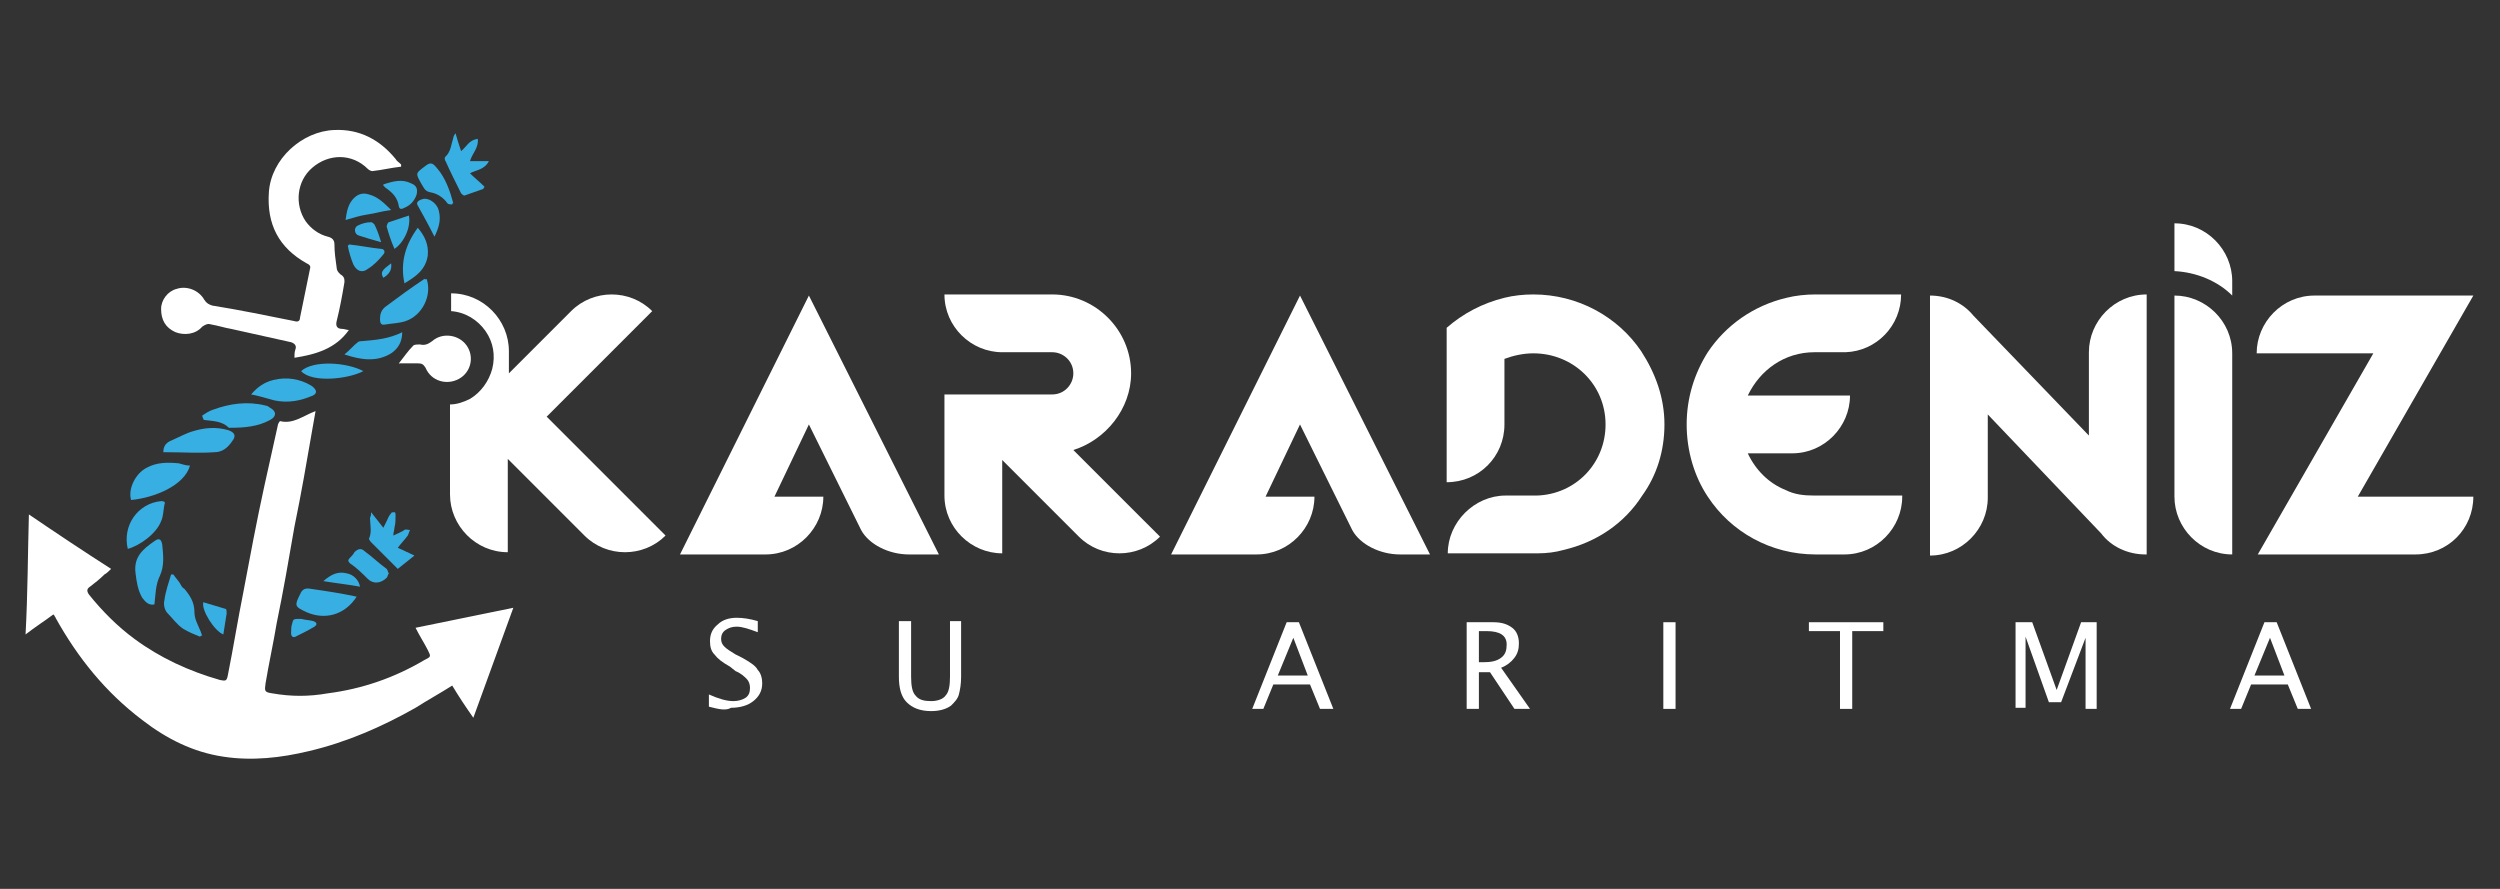
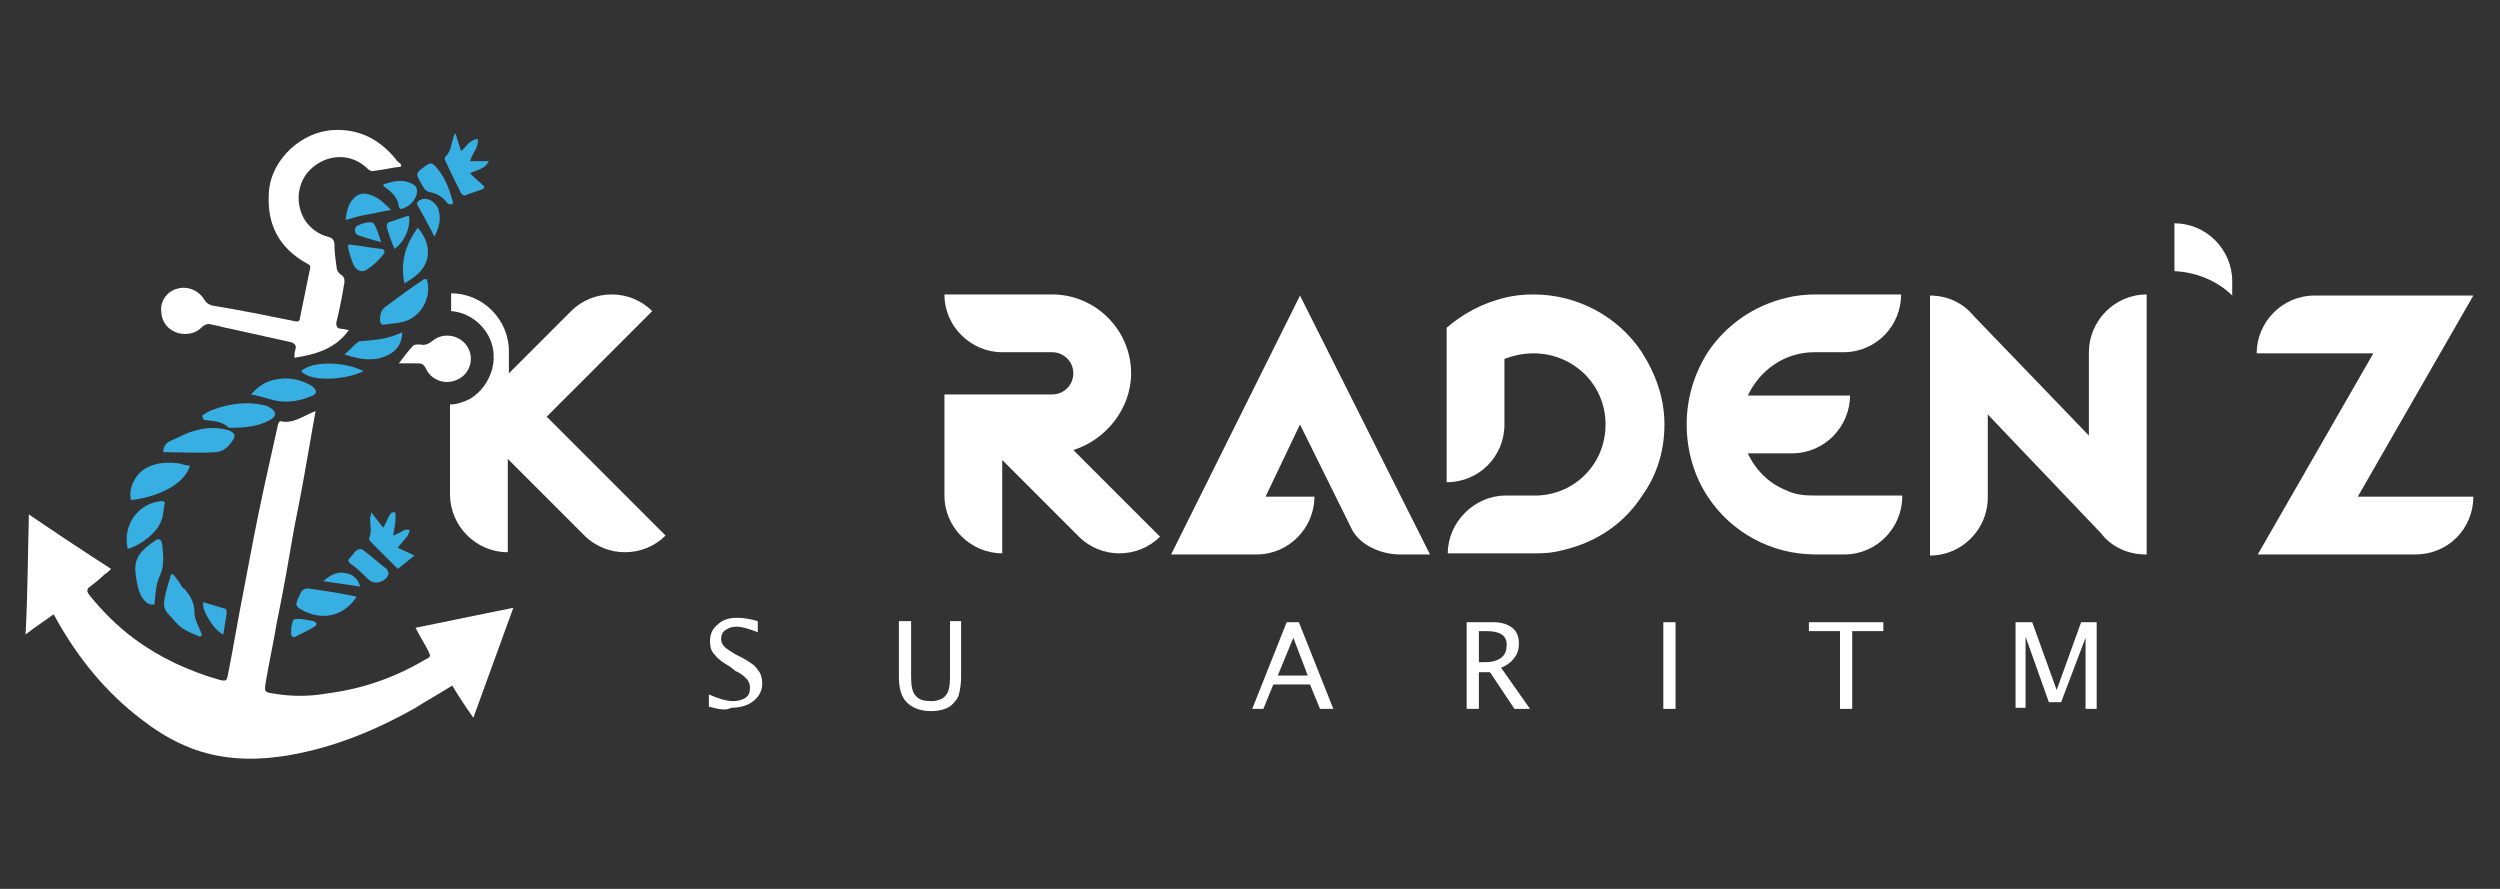
<svg xmlns="http://www.w3.org/2000/svg" version="1.1" id="Layer_1" x="0px" y="0px" viewBox="0 0 225 80" style="enable-background:new 0 0 225 80;" xml:space="preserve">
  <rect x="0" y="0" width="225" height="80" fill="#333333" stroke="none" />
  <style type="text/css">
	.st0{fill:#FFFFFF;}
	.st1{fill:#37AFE3;}
</style>
  <g>
-     <path class="st0" d="M84.5,49.9h-2.7c-1.8,0-3.6-0.9-4.3-2.2l-4.7-9.5l-3.1,6.5h4.4c0,2.8-2.3,5.2-5.2,5.2h-7.7l11.6-23.3   L84.5,49.9z" />
    <path class="st0" d="M104.4,48.3c-2,2-5.3,2-7.3,0l-6.9-6.9v8.4c-2.8,0-5.2-2.3-5.2-5.2v-9.1h9.7c1.1,0,1.9-0.9,1.9-1.9   c0-1.1-0.9-1.9-1.9-1.9h-4.5c-2.8,0-5.2-2.3-5.2-5.2h9.7c3.9,0,7.1,3.2,7.1,7.1c0,3.2-2.3,6-5.2,6.9L104.4,48.3z" />
    <path class="st0" d="M128.7,49.9h-2.7c-1.8,0-3.6-0.9-4.3-2.2l-4.7-9.5l-3.1,6.5h4.4c0,2.8-2.3,5.2-5.2,5.2h-7.7l11.6-23.3   L128.7,49.9z" />
    <path class="st0" d="M149.8,38.2c0,2.4-0.7,4.6-2,6.4c-1.6,2.5-4.1,4.2-7.1,4.9c-0.7,0.2-1.5,0.3-2.3,0.3c-0.1,0-8.1,0-8.1,0   c0-2.8,2.4-5.2,5.2-5.2h2.8c3.5-0.1,6.2-2.9,6.2-6.4c0,0,0,0,0,0c0-3.6-2.9-6.4-6.5-6.4c-0.9,0-1.8,0.2-2.6,0.5v5.9   c0,2.9-2.3,5.2-5.2,5.2V29.5c1.5-1.3,3.2-2.2,5.2-2.7c0.8-0.2,1.7-0.3,2.6-0.3c4,0,7.6,2,9.7,5.1C149,33.6,149.8,35.8,149.8,38.2   C149.8,38.2,149.8,38.2,149.8,38.2z" />
    <path class="st0" d="M171.2,44.7c0,2.8-2.3,5.2-5.2,5.2h-2.6c-4,0-7.6-2-9.7-5.2c-1.2-1.8-1.9-4.1-1.9-6.5c0-2.4,0.7-4.6,1.9-6.5   c1.6-2.4,4.1-4.2,7.1-4.9c0.8-0.2,1.7-0.3,2.6-0.3h7.7c0,2.8-2.2,5.1-5,5.2h-0.4h-2.4c-2.7,0-4.9,1.6-6,3.9h9.2   c0,2.8-2.3,5.2-5.2,5.2h-4c0.7,1.5,1.9,2.7,3.4,3.3c0.8,0.4,1.6,0.5,2.6,0.5H171.2z" />
    <path class="st0" d="M193.1,49.9c-1.6,0-3.1-0.7-4-1.9l-10.2-10.7v7.5c0,2.8-2.3,5.2-5.2,5.2V26.6c1.6,0,3,0.7,3.9,1.8L188,39.2   v-7.5c0-2.8,2.3-5.2,5.2-5.2V49.9z" />
-     <path class="st0" d="M195.7,44.7V26.6c2.8,0,5.2,2.3,5.2,5.2v18.1C198,49.9,195.7,47.5,195.7,44.7z" />
    <path class="st0" d="M212.2,44.7h10.4c0,2.9-2.3,5.2-5.2,5.2h-14.2l10.4-18.1h-10.5c0-2.8,2.3-5.2,5.2-5.2h14.3L212.2,44.7z" />
    <path class="st0" d="M49.2,37.5l9.5-9.5c-2-2-5.3-2-7.3,0l-5.6,5.6v-2c0-2.8-2.3-5.2-5.2-5.2v1.6c1.3,0.1,2.4,0.8,3.1,1.8   c0.7,1,0.9,2.2,0.6,3.4c-0.3,1.1-1,2.1-2,2.7c-0.6,0.3-1.2,0.5-1.8,0.5v8.1c0,2.8,2.3,5.2,5.2,5.2v-8.4l6.9,6.9c2,2,5.3,2,7.3,0   L49.2,37.5z" />
    <g>
      <path class="st0" d="M2.6,46.3c2.5,1.7,4.9,3.3,7.4,4.9c-0.2,0.2-0.4,0.4-0.6,0.5c-0.4,0.4-0.9,0.8-1.3,1.1    c-0.3,0.2-0.3,0.4-0.1,0.7c1.2,1.5,2.6,2.9,4.1,4c2.3,1.7,4.9,2.9,7.7,3.7c0.5,0.1,0.6,0.1,0.7-0.4c0.5-2.5,0.9-5,1.4-7.5    c0.6-3.2,1.2-6.4,1.9-9.6c0.4-1.8,0.8-3.6,1.2-5.4c0-0.1,0.1-0.3,0.2-0.4c1.2,0.3,2.1-0.5,3.2-0.9c-0.1,0.6-0.2,1.1-0.3,1.7    c-0.5,2.9-1,5.8-1.6,8.7c-0.5,2.9-1,5.8-1.6,8.7c-0.3,1.8-0.7,3.6-1,5.4c-0.1,0.7-0.1,0.8,0.6,0.9c1.7,0.3,3.3,0.3,5,0    c3.1-0.4,6-1.4,8.7-3c0.6-0.3,0.6-0.3,0.3-0.9c-0.3-0.6-0.7-1.2-1.1-2c3-0.6,5.8-1.2,8.8-1.8c-1.2,3.3-2.4,6.6-3.6,9.9    c-0.7-1-1.3-1.9-1.9-2.9c-1.1,0.7-2.2,1.3-3.3,2c-3,1.7-6.2,3.1-9.6,3.9c-2.5,0.6-5.1,0.9-7.7,0.5c-2.7-0.4-5.1-1.6-7.3-3.3    c-3.3-2.5-5.8-5.6-7.8-9.2c0-0.1-0.1-0.1-0.1-0.2c0,0,0,0-0.1-0.1c-0.8,0.6-1.6,1.1-2.5,1.8C2.5,53.4,2.5,49.9,2.6,46.3z" />
      <path class="st0" d="M36.1,15c-0.9,0.1-1.7,0.3-2.6,0.4c-0.1,0-0.3-0.1-0.4-0.2c-1.4-1.4-3.5-1.4-5-0.1c-1.4,1.2-1.6,3.3-0.6,4.8    c0.5,0.7,1.2,1.2,2,1.4c0.4,0.1,0.6,0.3,0.6,0.7c0,0.7,0.1,1.4,0.2,2.1c0,0.3,0.3,0.6,0.5,0.7c0.2,0.2,0.2,0.3,0.2,0.6    c-0.2,1.2-0.4,2.3-0.7,3.5c-0.1,0.4,0,0.7,0.5,0.7c0.2,0,0.4,0.1,0.6,0.1c-1.2,1.7-3,2.2-4.9,2.5c0-0.3,0-0.5,0.1-0.8    c0.1-0.3-0.1-0.5-0.4-0.6c-1.8-0.4-3.6-0.8-5.4-1.2c-0.6-0.1-1.2-0.3-1.8-0.4c-0.3-0.1-0.5,0-0.8,0.2c-0.6,0.7-1.6,0.8-2.4,0.5    c-0.9-0.4-1.3-1.1-1.3-2.1c0-0.8,0.6-1.6,1.4-1.8c0.9-0.3,2,0.1,2.5,1c0.2,0.3,0.4,0.4,0.7,0.5c2.5,0.4,4.9,0.9,7.4,1.4    c0.3,0.1,0.5,0,0.5-0.3c0.3-1.5,0.6-2.9,0.9-4.4c0.1-0.3-0.1-0.4-0.3-0.5c-2.5-1.4-3.6-3.5-3.4-6.4c0.2-3,3-5.5,5.9-5.6    c2.3-0.1,4.1,0.9,5.5,2.6c0.1,0.2,0.3,0.3,0.5,0.5C36.1,14.9,36.1,14.9,36.1,15z" />
      <path class="st0" d="M35.9,32.7c0.4-0.5,0.8-1.1,1.3-1.6c0.1-0.1,0.4-0.1,0.6-0.1c0.4,0.1,0.7,0,1.1-0.3c0.9-0.8,2.4-0.6,3.1,0.4    c0.7,1,0.4,2.4-0.7,3c-1.1,0.6-2.5,0.2-3-1c-0.2-0.3-0.3-0.4-0.7-0.4c-0.6,0-1.1,0-1.7,0C36,32.8,36,32.7,35.9,32.7z" />
      <path class="st1" d="M17.1,41.9c-0.5,1.8-3.2,2.9-5.3,3.1c-0.3-1,0.4-2.4,1.4-2.9c0.9-0.5,1.9-0.5,2.9-0.4    C16.5,41.8,16.7,41.9,17.1,41.9z" />
      <path class="st1" d="M14.7,40.7c0-0.5,0.2-0.8,0.6-1c0.7-0.3,1.4-0.7,2.1-0.9c1-0.3,2-0.4,3.1-0.1c0.6,0.2,0.8,0.5,0.4,1    c-0.4,0.6-0.9,1-1.6,1c-1.4,0.1-2.9,0-4.3,0C14.9,40.7,14.8,40.7,14.7,40.7z" />
      <path class="st1" d="M41.5,13.6c0.5-0.4,0.7-1,1.5-1.1c0.1,0.8-0.5,1.3-0.7,2c0.5,0,1.1,0,1.7,0c-0.4,0.8-1.2,0.8-1.7,1.1    c0.4,0.4,0.9,0.8,1.3,1.2c0,0.1-0.1,0.1-0.1,0.2c-0.6,0.2-1.1,0.4-1.7,0.6c-0.1,0-0.2-0.1-0.3-0.2c-0.5-1-1-2-1.4-2.9    c-0.1-0.1-0.1-0.4,0-0.4c0.5-0.5,0.5-1.1,0.7-1.7c0-0.1,0.1-0.3,0.2-0.4C41.1,12.4,41.3,13,41.5,13.6z" />
      <path class="st1" d="M13.9,54.4c-0.5,0.1-0.8-0.2-1.1-0.6c-0.4-0.7-0.5-1.4-0.6-2.2c-0.2-1.5,0.7-2.2,1.7-2.9    c0.4-0.3,0.6-0.2,0.7,0.3c0.1,1,0.2,1.9-0.2,2.8C14,52.6,14,53.5,13.9,54.4z" />
      <path class="st1" d="M33.4,46.1c0.4,0.5,0.7,0.9,1.1,1.4c0.1-0.2,0.2-0.4,0.3-0.6c0.1-0.2,0.2-0.5,0.4-0.7c0-0.1,0.2-0.1,0.3-0.1    c0.1,0,0.1,0.2,0.1,0.3c0,0.4,0,0.7-0.1,1.1c0,0.2-0.1,0.4-0.1,0.7c0.4-0.2,0.7-0.3,1-0.5c0.1-0.1,0.3,0,0.5,0    c-0.1,0.2-0.1,0.3-0.2,0.5c-0.3,0.4-0.6,0.7-0.9,1.1c0.4,0.2,0.9,0.4,1.5,0.7c-0.5,0.4-1,0.8-1.5,1.2c-0.8-0.8-1.6-1.6-2.4-2.4    c-0.1-0.1-0.2-0.3-0.2-0.3c0.3-0.6,0.1-1.3,0.1-1.9C33.4,46.4,33.4,46.3,33.4,46.1z" />
      <path class="st1" d="M18.2,37.4c0.3-0.2,0.6-0.4,0.9-0.5c1.6-0.6,3.2-0.8,4.8-0.4c0.1,0,0.3,0.1,0.4,0.2c0.6,0.3,0.6,0.8,0,1.1    c-1.1,0.6-2.3,0.7-3.6,0.7c0,0-0.1,0-0.1,0c-0.6-0.6-1.4-0.6-2.2-0.7c0,0-0.1,0-0.1-0.1C18.2,37.5,18.2,37.4,18.2,37.4z" />
      <path class="st1" d="M32.1,53.7c-1.1,1.7-2.9,2.1-4.5,1.4c-1.1-0.5-1.1-0.6-0.6-1.6c0.2-0.5,0.5-0.6,1-0.5    C29.4,53.2,30.7,53.4,32.1,53.7z" />
      <path class="st1" d="M18,57.3c-0.5-0.2-1-0.4-1.5-0.7c-0.6-0.4-1-1-1.5-1.5c-0.2-0.3-0.3-0.7-0.2-1.1c0.1-0.8,0.4-1.6,0.6-2.3    c0.1,0,0.1,0,0.2,0c0.2,0.3,0.4,0.5,0.6,0.8c0.1,0.2,0.2,0.4,0.4,0.5c0.5,0.6,0.9,1.2,0.9,2.1c0,0.6,0.3,1.1,0.5,1.6    c0.1,0.2,0.1,0.3,0.2,0.5C18.1,57.2,18.1,57.2,18,57.3z" />
      <path class="st1" d="M38.4,25.1c0.5,1.5-0.4,3.3-1.9,3.8c-0.6,0.2-1.2,0.2-1.8,0.3c-0.4,0.1-0.5-0.1-0.5-0.5    c0-0.4,0.1-0.8,0.5-1.1c1.2-0.9,2.3-1.7,3.5-2.5C38.3,25.2,38.4,25.1,38.4,25.1z" />
      <path class="st1" d="M22.6,35.5c0.6-0.7,1.2-1.1,2-1.3c1.2-0.3,2.4-0.1,3.4,0.5c0.6,0.4,0.6,0.8-0.1,1c-1.2,0.5-2.5,0.6-3.7,0.2    C23.8,35.8,23.2,35.6,22.6,35.5z" />
      <path class="st1" d="M11.5,49.4c-0.5-2.1,0.9-4.1,3-4.3c0.3,0,0.4,0.1,0.3,0.3c-0.1,0.5-0.1,1.1-0.3,1.5    C14.1,48,12.6,49.1,11.5,49.4z" />
      <path class="st1" d="M36.4,25.5c-0.4-1.9,0.1-3.5,1.2-5c0.6,0.7,1,1.5,0.9,2.5C38.3,24.3,37.4,24.9,36.4,25.5z" />
      <path class="st1" d="M31,31.9c0.5-0.4,0.8-0.8,1.2-1.1c0.1-0.1,0.3-0.1,0.4-0.1c1.2-0.1,2.4-0.2,3.6-0.8c0,0.9-0.4,1.5-1,1.9    C33.9,32.6,32.5,32.4,31,31.9z" />
      <path class="st1" d="M40.7,18.4c-0.2,0-0.4,0-0.5-0.2c-0.4-0.5-0.9-0.8-1.5-0.9c-0.5-0.1-0.6-0.5-0.8-0.8    c-0.5-0.9-0.5-0.9,0.3-1.5c0.5-0.4,0.7-0.4,1.1,0.1c0.8,0.9,1.2,2.1,1.5,3.2C40.7,18.3,40.7,18.3,40.7,18.4z" />
      <path class="st1" d="M35,51.6c-0.1,0.1-0.1,0.3-0.2,0.4c-0.5,0.5-1.2,0.6-1.7,0.1c-0.5-0.5-1-1-1.6-1.4c-0.2-0.2-0.2-0.3,0-0.5    c0.1-0.1,0.3-0.3,0.4-0.5c0.3-0.3,0.6-0.4,0.9-0.1c0.7,0.5,1.3,1.1,2,1.6C34.9,51.3,34.9,51.5,35,51.6z" />
      <path class="st1" d="M31.1,19.8c0.1-0.7,0.2-1.3,0.6-1.8c0.4-0.5,0.9-0.7,1.5-0.5c0.8,0.2,1.4,0.8,2,1.4c-0.8,0.1-1.4,0.3-2.1,0.4    C32.4,19.4,31.8,19.6,31.1,19.8z" />
      <path class="st1" d="M27.1,33.4c1.1-1,4.1-0.8,5.6,0C31.4,34.1,28.1,34.5,27.1,33.4z" />
      <path class="st1" d="M31.4,22c1,0.1,1.9,0.3,2.9,0.4c0.3,0,0.4,0.3,0.2,0.5c-0.4,0.5-0.9,1-1.4,1.3c-0.5,0.4-1,0.2-1.3-0.4    c-0.2-0.5-0.4-1.1-0.5-1.7C31.3,22.1,31.4,22.1,31.4,22z" />
      <path class="st1" d="M34.5,16.6c0.9-0.3,1.7-0.5,2.5-0.1c0.5,0.2,0.6,0.5,0.5,1c-0.2,0.6-0.6,1-1.1,1.2c-0.2,0.1-0.4,0.2-0.5-0.1    c-0.1-0.8-0.6-1.3-1.2-1.7c-0.1-0.1-0.1-0.1-0.2-0.2C34.5,16.8,34.5,16.7,34.5,16.6z" />
      <path class="st1" d="M35.5,22.4c-0.3-0.7-0.5-1.3-0.7-2c0-0.1,0.1-0.4,0.2-0.4c0.6-0.2,1.2-0.4,1.8-0.6    C37,20.4,36.4,21.8,35.5,22.4z" />
      <path class="st1" d="M39.1,21.3c-0.5-1-1-1.9-1.5-2.8c-0.2-0.3,0.1-0.5,0.5-0.6c0.6-0.1,1.3,0.5,1.4,1.1    C39.7,19.8,39.5,20.5,39.1,21.3z" />
      <path class="st1" d="M18.3,54.2c0.7,0.2,1.3,0.4,2,0.6c0.1,0,0.1,0.3,0.1,0.4c-0.1,0.6-0.2,1.3-0.3,1.9    C19.3,56.8,18.1,54.9,18.3,54.2z" />
      <path class="st1" d="M34.3,21.8c-0.7-0.2-1.4-0.4-2-0.6c-0.4-0.1-0.5-0.7-0.1-0.9c0.4-0.2,0.8-0.3,1.2-0.3c0.1,0,0.2,0.1,0.3,0.2    C33.9,20.6,34.1,21.1,34.3,21.8z" />
      <path class="st1" d="M32.4,52.8c-1.1-0.2-2.1-0.3-3.3-0.5c0.7-0.6,1.3-0.9,2.1-0.7C31.8,51.7,32.3,52.2,32.4,52.8z" />
      <path class="st1" d="M27.1,55.7c0.4,0.1,0.7,0.1,1.1,0.2c0.3,0.1,0.4,0.3,0.1,0.5c-0.5,0.3-1.1,0.6-1.7,0.9    c-0.2,0.1-0.4,0-0.4-0.3c0-0.3,0-0.6,0.1-0.9C26.4,55.7,26.4,55.7,27.1,55.7z" />
-       <path class="st1" d="M35.2,23.7c0.1,0.6-0.2,1-0.7,1.3C34.2,24.5,34.4,24.3,35.2,23.7z" />
    </g>
    <path class="st0" d="M63.8,63.6v-1.1c0.9,0.4,1.6,0.6,2.2,0.6c0.4,0,0.8-0.1,1.1-0.3c0.3-0.2,0.4-0.5,0.4-0.9   c0-0.3-0.1-0.6-0.3-0.8c-0.2-0.2-0.5-0.5-1-0.7L65.7,60c-0.7-0.4-1.1-0.7-1.4-1.1c-0.3-0.3-0.4-0.7-0.4-1.2c0-0.6,0.2-1.1,0.7-1.5   c0.4-0.4,1-0.6,1.7-0.6c0.6,0,1.2,0.1,1.9,0.3v1c-0.8-0.3-1.4-0.5-1.9-0.5c-0.4,0-0.7,0.1-1,0.3c-0.3,0.2-0.4,0.5-0.4,0.8   c0,0.3,0.1,0.5,0.3,0.7c0.2,0.2,0.5,0.4,1,0.7l0.6,0.3c0.7,0.4,1.2,0.7,1.4,1.1c0.3,0.3,0.4,0.8,0.4,1.2c0,0.7-0.3,1.2-0.8,1.6   c-0.5,0.4-1.2,0.6-2,0.6C65.3,64,64.6,63.8,63.8,63.6z" />
    <path class="st0" d="M80.9,55.9H82v5c0,0.8,0.1,1.4,0.4,1.7c0.3,0.4,0.8,0.5,1.4,0.5c0.6,0,1.1-0.2,1.3-0.5   c0.3-0.3,0.4-0.9,0.4-1.7v-5h1v5c0,0.7-0.1,1.2-0.2,1.6c-0.1,0.4-0.4,0.7-0.7,1c-0.4,0.3-1,0.5-1.8,0.5c-1,0-1.7-0.3-2.2-0.8   c-0.5-0.5-0.7-1.3-0.7-2.3V55.9z" />
    <path class="st0" d="M112.7,63.8l3.1-7.8h1.1l3.1,7.8h-1.2l-0.9-2.2h-3.3l-0.9,2.2H112.7z M115,60.8h2.7l-1.3-3.4L115,60.8z" />
    <path class="st0" d="M132,63.8v-7.8h2.4c0.8,0,1.3,0.2,1.7,0.5c0.4,0.3,0.6,0.8,0.6,1.4c0,0.5-0.1,0.9-0.4,1.3   c-0.3,0.4-0.7,0.7-1.2,0.9l2.6,3.7h-1.4l-2.2-3.3h-1v3.3H132z M133.1,59.6h0.4c0.7,0,1.2-0.1,1.6-0.4c0.4-0.3,0.5-0.7,0.5-1.2   c0-0.8-0.6-1.2-1.8-1.2h-0.7V59.6z" />
    <path class="st0" d="M149.7,63.8v-7.8h1.1v7.8H149.7z" />
    <path class="st0" d="M165.6,63.8v-7h-2.8v-0.8h6.7v0.8h-2.8v7H165.6z" />
    <path class="st0" d="M181.4,63.8v-7.8h1.5l2.2,6.1l2.2-6.1h1.4v7.8h-1v-6.4l-2.2,5.8h-1.1l-2.1-5.9v6.4H181.4z" />
-     <path class="st0" d="M200.7,63.8l3.1-7.8h1.1l3.1,7.8h-1.2l-0.9-2.2h-3.3l-0.9,2.2H200.7z M202.9,60.8h2.7l-1.3-3.4L202.9,60.8z" />
    <path class="st0" d="M200.9,26.6v-1.3c0-2.8-2.3-5.2-5.2-5.2v4.3C197.7,24.5,199.6,25.3,200.9,26.6z" />
  </g>
</svg>